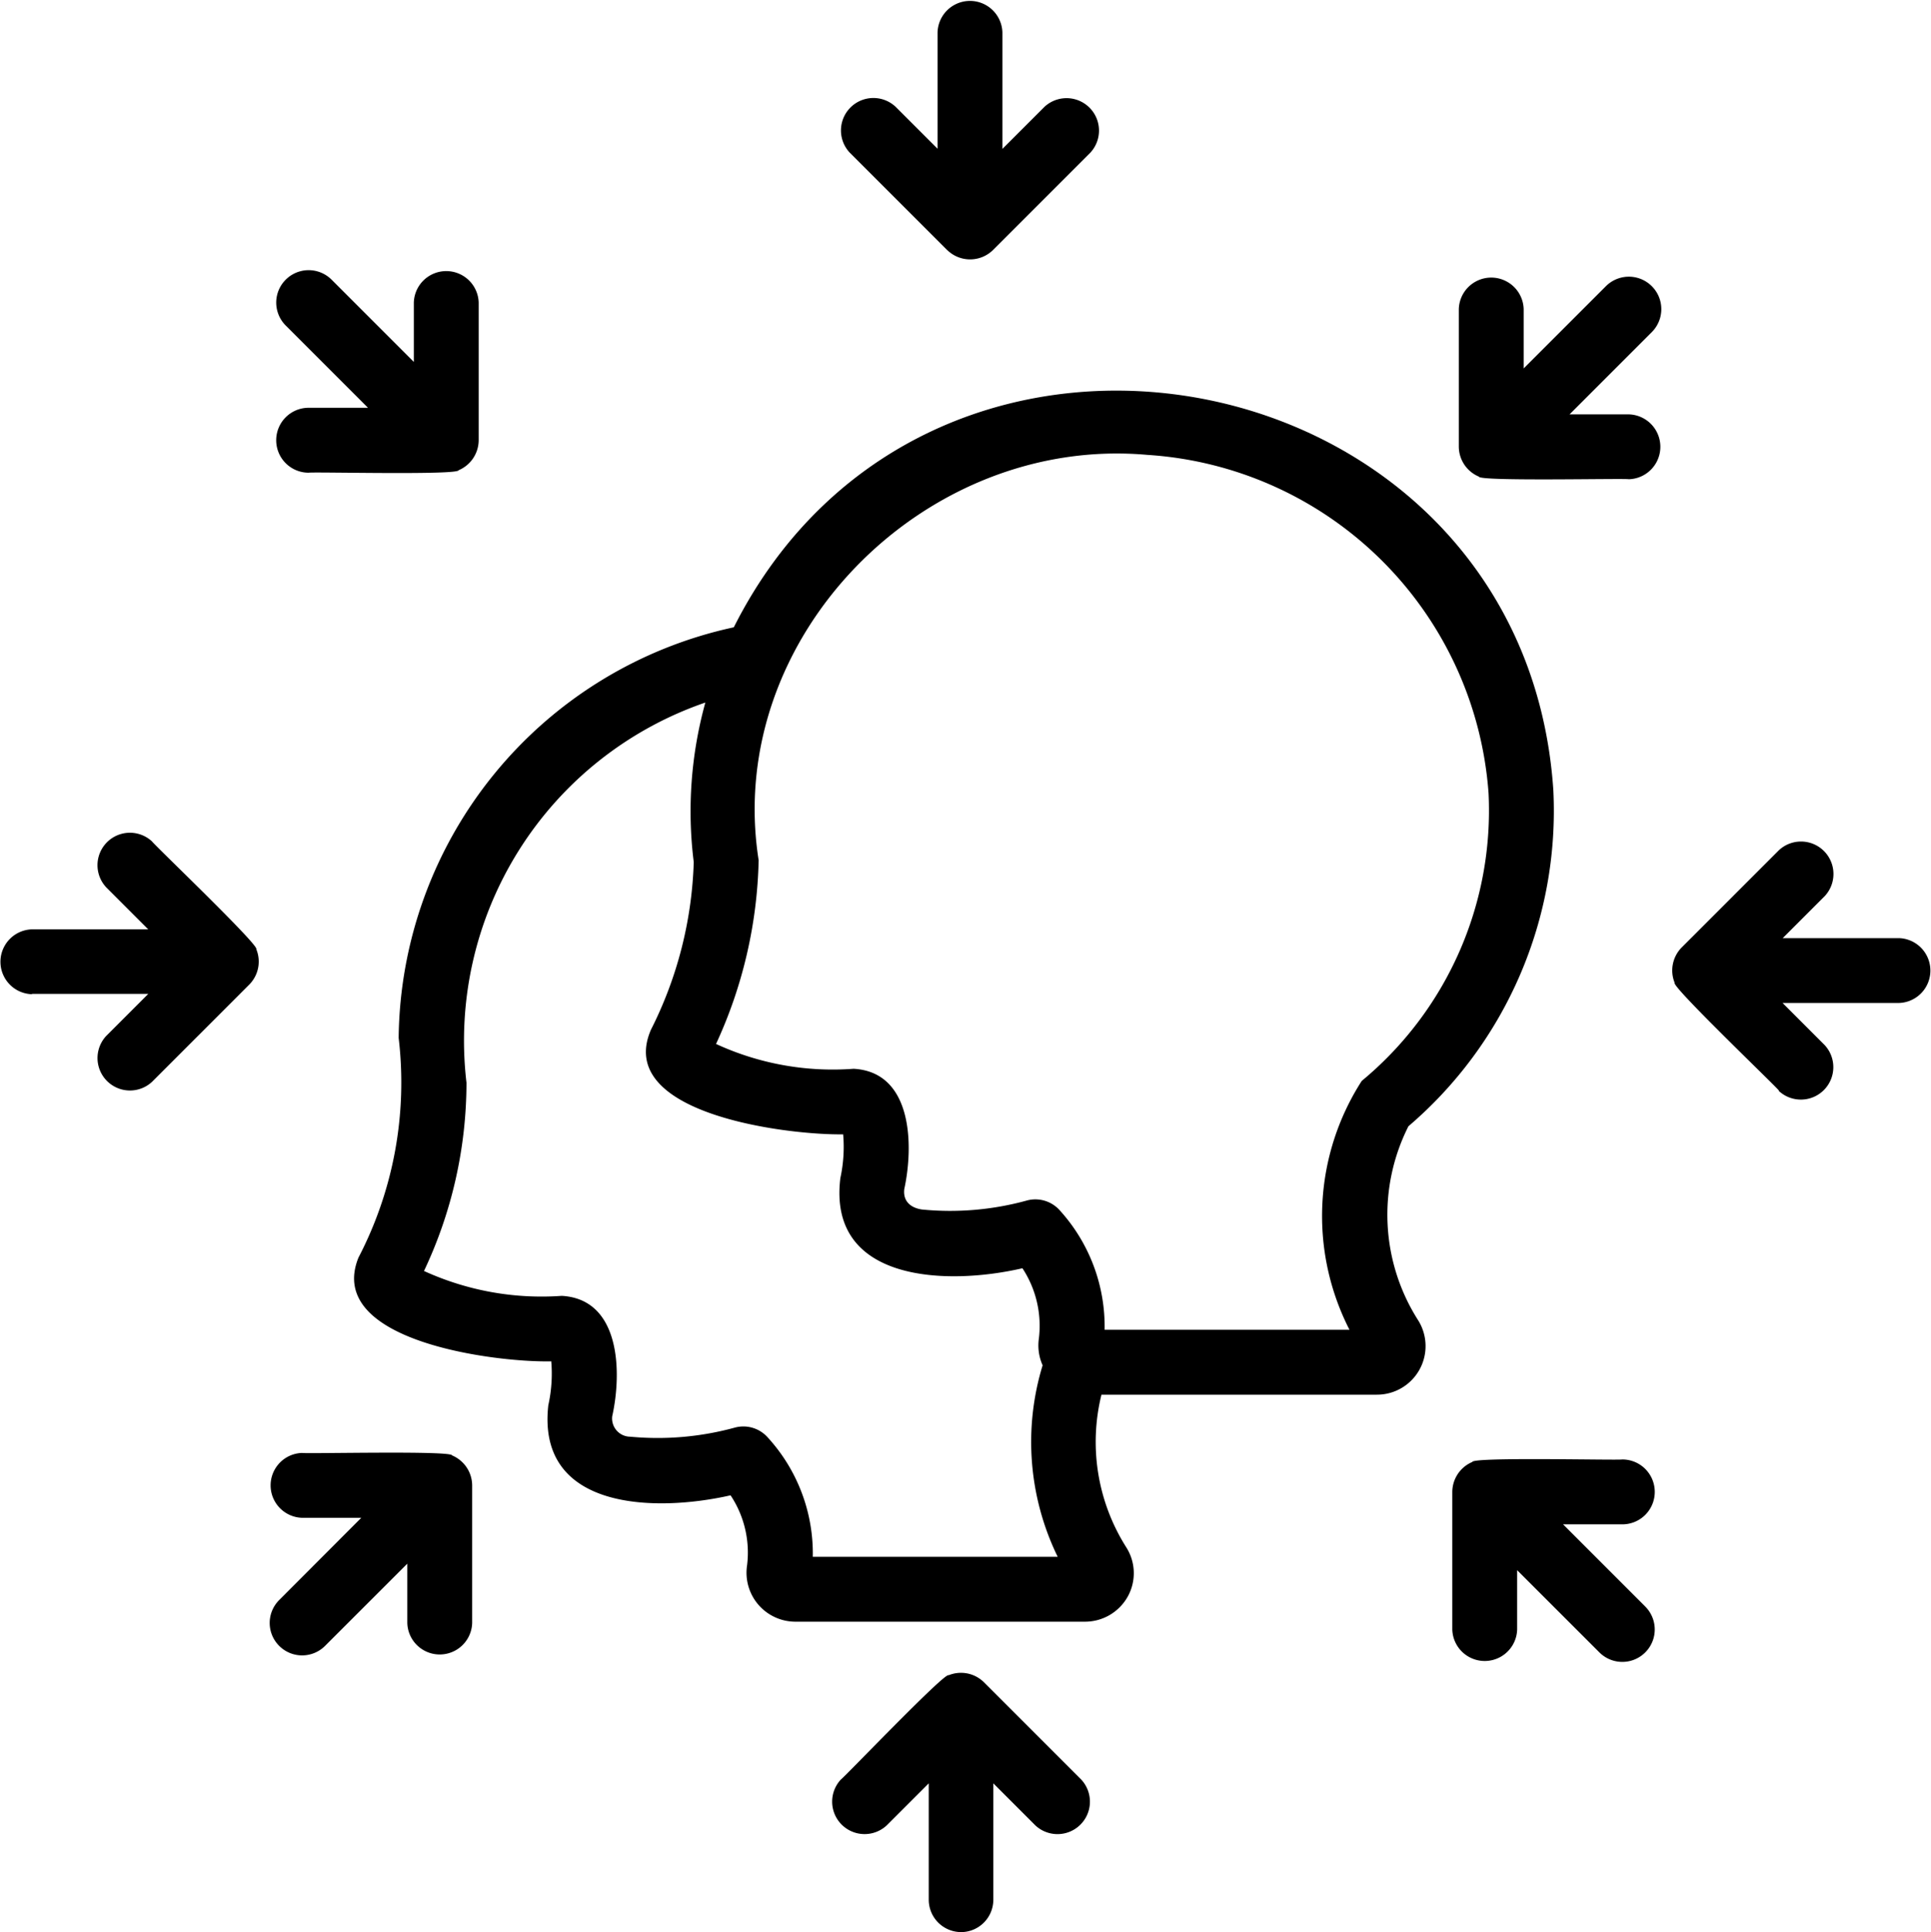
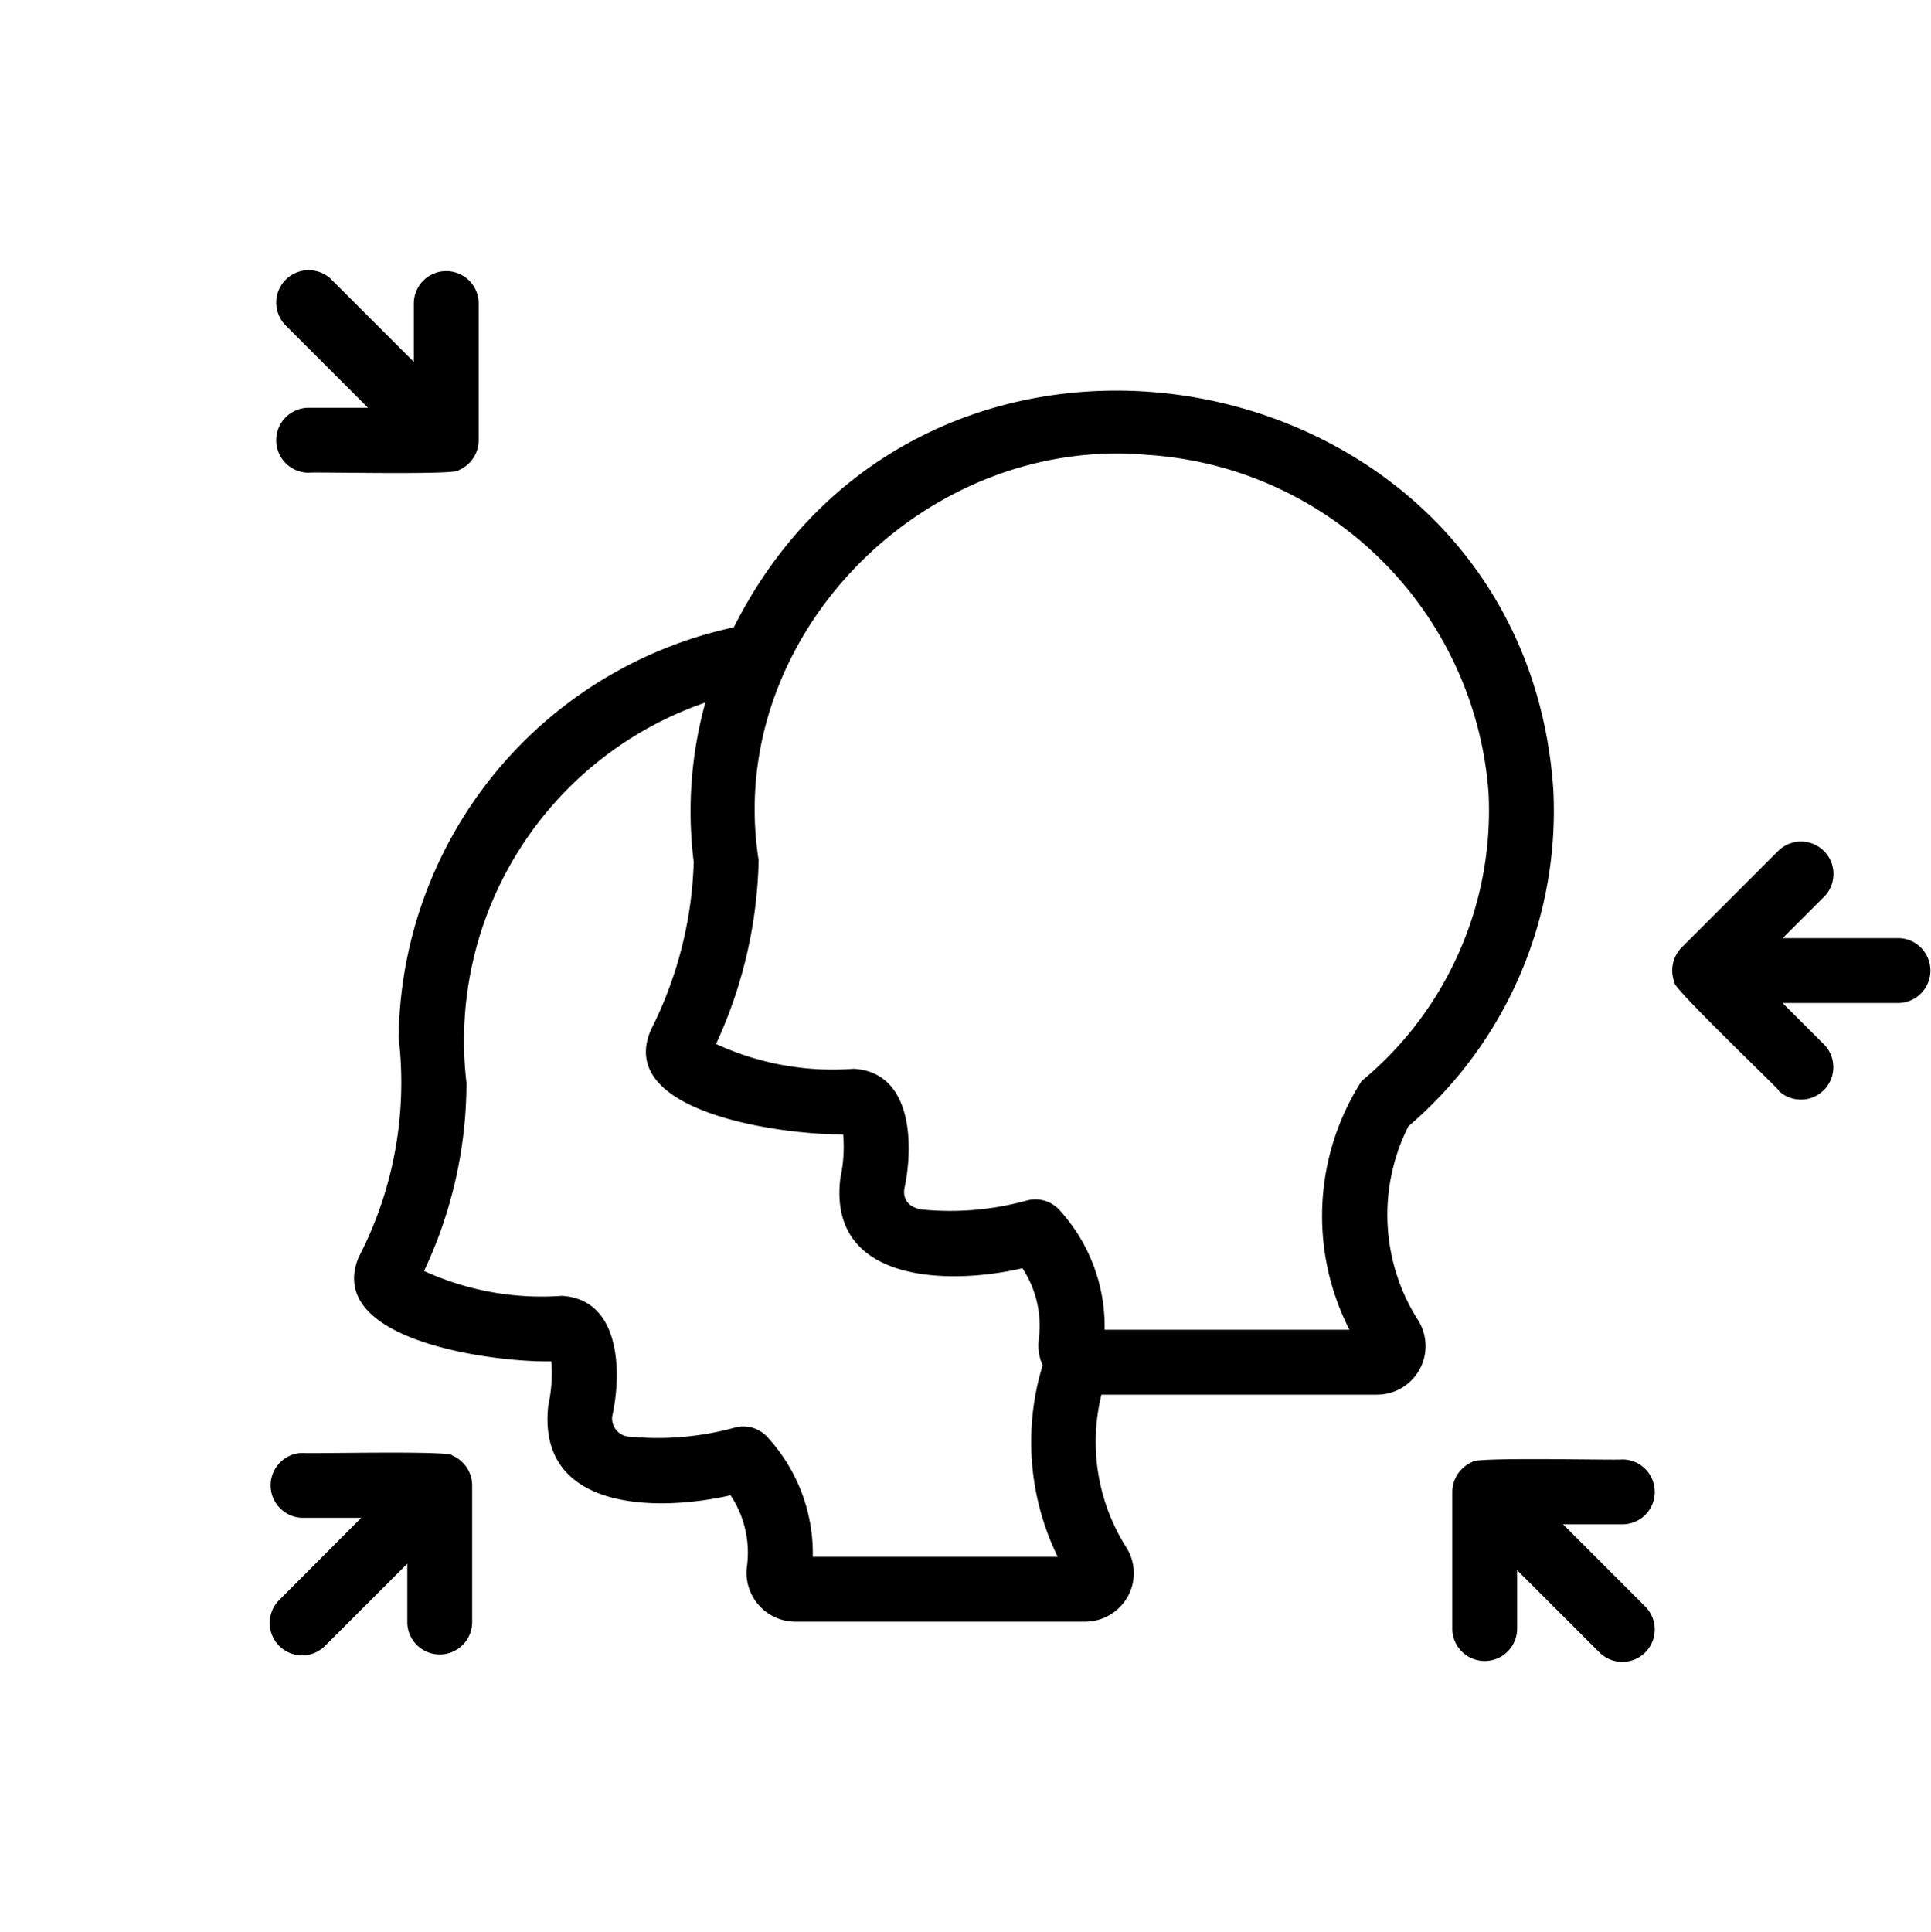
<svg xmlns="http://www.w3.org/2000/svg" width="73.456" height="73.49" viewBox="0 0 73.456 73.49">
  <defs>
    <clipPath id="clip-path">
      <rect id="Rectangle_2878" data-name="Rectangle 2878" width="73.456" height="73.49" fill="none" />
    </clipPath>
  </defs>
  <g id="Group_9060" data-name="Group 9060" transform="translate(0 0)">
    <g id="Group_9059" data-name="Group 9059" transform="translate(0 0)" clip-path="url(#clip-path)">
      <path id="Path_59101" data-name="Path 59101" d="M11.086,45.018c-1.294,3.2,5.252,3.995,7.333,3.948a5.55,5.55,0,0,1-.112,1.669c-.452,4.017,4.1,4.07,6.933,3.427a3.935,3.935,0,0,1,.628,2.662A1.862,1.862,0,0,0,27.7,58.869H38.719a1.863,1.863,0,0,0,1.633-.961,1.835,1.835,0,0,0-.051-1.855,7.492,7.492,0,0,1-.952-5.819H49.821A1.848,1.848,0,0,0,51.4,47.411a7.469,7.469,0,0,1-.374-7.386A15.777,15.777,0,0,0,56.538,27.23c-1.118-16.509-23.7-21.025-31.175-6.184A16.154,16.154,0,0,0,12.614,36.663,14.421,14.421,0,0,1,11.086,45.018ZM26.308,29.907C24.978,21.444,32.6,13.724,41.1,14.488A13.9,13.9,0,0,1,54.074,27.352,13.346,13.346,0,0,1,49.25,38.3a9.5,9.5,0,0,0-.466,9.465H39.469a6.572,6.572,0,0,0-1.71-4.547,1.241,1.241,0,0,0-1.245-.37,10.981,10.981,0,0,1-3.992.343c-.413-.06-.729-.3-.674-.776.365-1.685.306-4.454-1.927-4.577a10.6,10.6,0,0,1-5.234-.944,17.522,17.522,0,0,0,1.621-6.987m-2.027-6a15.505,15.505,0,0,0-.442,6.068,15.13,15.13,0,0,1-1.627,6.376c-1.4,3.217,5.22,4.014,7.311,3.981a5.576,5.576,0,0,1-.106,1.661c-.492,3.991,4.1,4.088,6.926,3.432a3.989,3.989,0,0,1,.624,2.684,1.851,1.851,0,0,0,.144,1.008,9.969,9.969,0,0,0,.574,7.285H28.368a6.541,6.541,0,0,0-1.721-4.549,1.237,1.237,0,0,0-1.247-.366,11.109,11.109,0,0,1-3.981.345.694.694,0,0,1-.681-.778c.373-1.677.315-4.452-1.918-4.579a10.764,10.764,0,0,1-5.242-.946,16.778,16.778,0,0,0,1.616-7.161,13.6,13.6,0,0,1,9.087-14.46" transform="translate(2.551 2.814)" />
-       <path id="Path_59102" data-name="Path 59102" d="M30.565,61.44A1.233,1.233,0,0,0,31.8,60.206V55.782l1.6,1.6a1.234,1.234,0,0,0,1.744-1.744l-3.7-3.7a1.243,1.243,0,0,0-1.345-.268c-.131-.136-3.939,3.854-4.1,3.967a1.234,1.234,0,0,0,1.744,1.744l1.6-1.6v4.424a1.233,1.233,0,0,0,1.234,1.234" transform="translate(5.987 12.05)" />
      <path id="Path_59103" data-name="Path 59103" d="M8.678,52.138a1.232,1.232,0,0,0,1.744,0l3.129-3.127v2.255a1.234,1.234,0,0,0,2.467,0V46.033a1.244,1.244,0,0,0-.762-1.139c0-.192-5.511-.057-5.706-.095a1.234,1.234,0,0,0,0,2.467H11.8L8.678,50.394a1.232,1.232,0,0,0,0,1.744" transform="translate(1.943 10.465)" />
-       <path id="Path_59104" data-name="Path 59104" d="M1.216,31.814H5.64l-1.6,1.6a1.234,1.234,0,0,0,1.744,1.744l3.7-3.7a1.243,1.243,0,0,0,.266-1.343c.136-.131-3.854-3.939-3.967-4.1a1.234,1.234,0,0,0-1.744,1.744l1.6,1.6H1.216a1.234,1.234,0,0,0,0,2.467" transform="translate(0 5.99)" />
      <path id="Path_59105" data-name="Path 59105" d="M8.517,14.8a1.234,1.234,0,0,0,1.234,1.234c.211-.037,5.693.1,5.706-.095a1.245,1.245,0,0,0,.762-1.139V9.564a1.234,1.234,0,0,0-2.467,0V11.82L10.623,8.691a1.233,1.233,0,0,0-1.744,1.744l3.129,3.129H9.751A1.234,1.234,0,0,0,8.517,14.8Z" transform="translate(1.99 1.946)" />
-       <path id="Path_59106" data-name="Path 59106" d="M29.977,9.508a1.244,1.244,0,0,0,1.746,0l3.7-3.7a1.234,1.234,0,0,0-1.744-1.744l-1.6,1.6V1.234a1.234,1.234,0,0,0-2.467,0V5.658l-1.6-1.6a1.234,1.234,0,0,0-1.744,1.744l3.7,3.7" transform="translate(6.053 0)" />
-       <path id="Path_59107" data-name="Path 59107" d="M50.579,8.894,47.45,12.023V9.766a1.234,1.234,0,0,0-2.467,0V15a1.242,1.242,0,0,0,.762,1.137c-.007.189,5.513.06,5.706.1a1.234,1.234,0,0,0,0-2.467H49.195l3.129-3.129A1.234,1.234,0,0,0,50.579,8.894Z" transform="translate(10.511 1.991)" />
      <path id="Path_59108" data-name="Path 59108" d="M55.619,35.438a1.234,1.234,0,0,0,1.744-1.744l-1.6-1.6h4.424a1.234,1.234,0,0,0,0-2.467H55.768l1.6-1.6a1.234,1.234,0,0,0-1.744-1.744l-3.7,3.7a1.243,1.243,0,0,0-.266,1.343c-.137.128,3.855,3.94,3.967,4.1" transform="translate(12.047 6.056)" />
      <path id="Path_59109" data-name="Path 59109" d="M52.484,46.234A1.233,1.233,0,0,0,51.25,45c-.211.036-5.695-.1-5.706.095a1.245,1.245,0,0,0-.762,1.139v5.233a1.234,1.234,0,0,0,2.467,0V49.212l3.129,3.127a1.233,1.233,0,0,0,1.744-1.744l-3.127-3.127H51.25a1.233,1.233,0,0,0,1.234-1.234" transform="translate(10.464 10.512)" />
    </g>
  </g>
</svg>